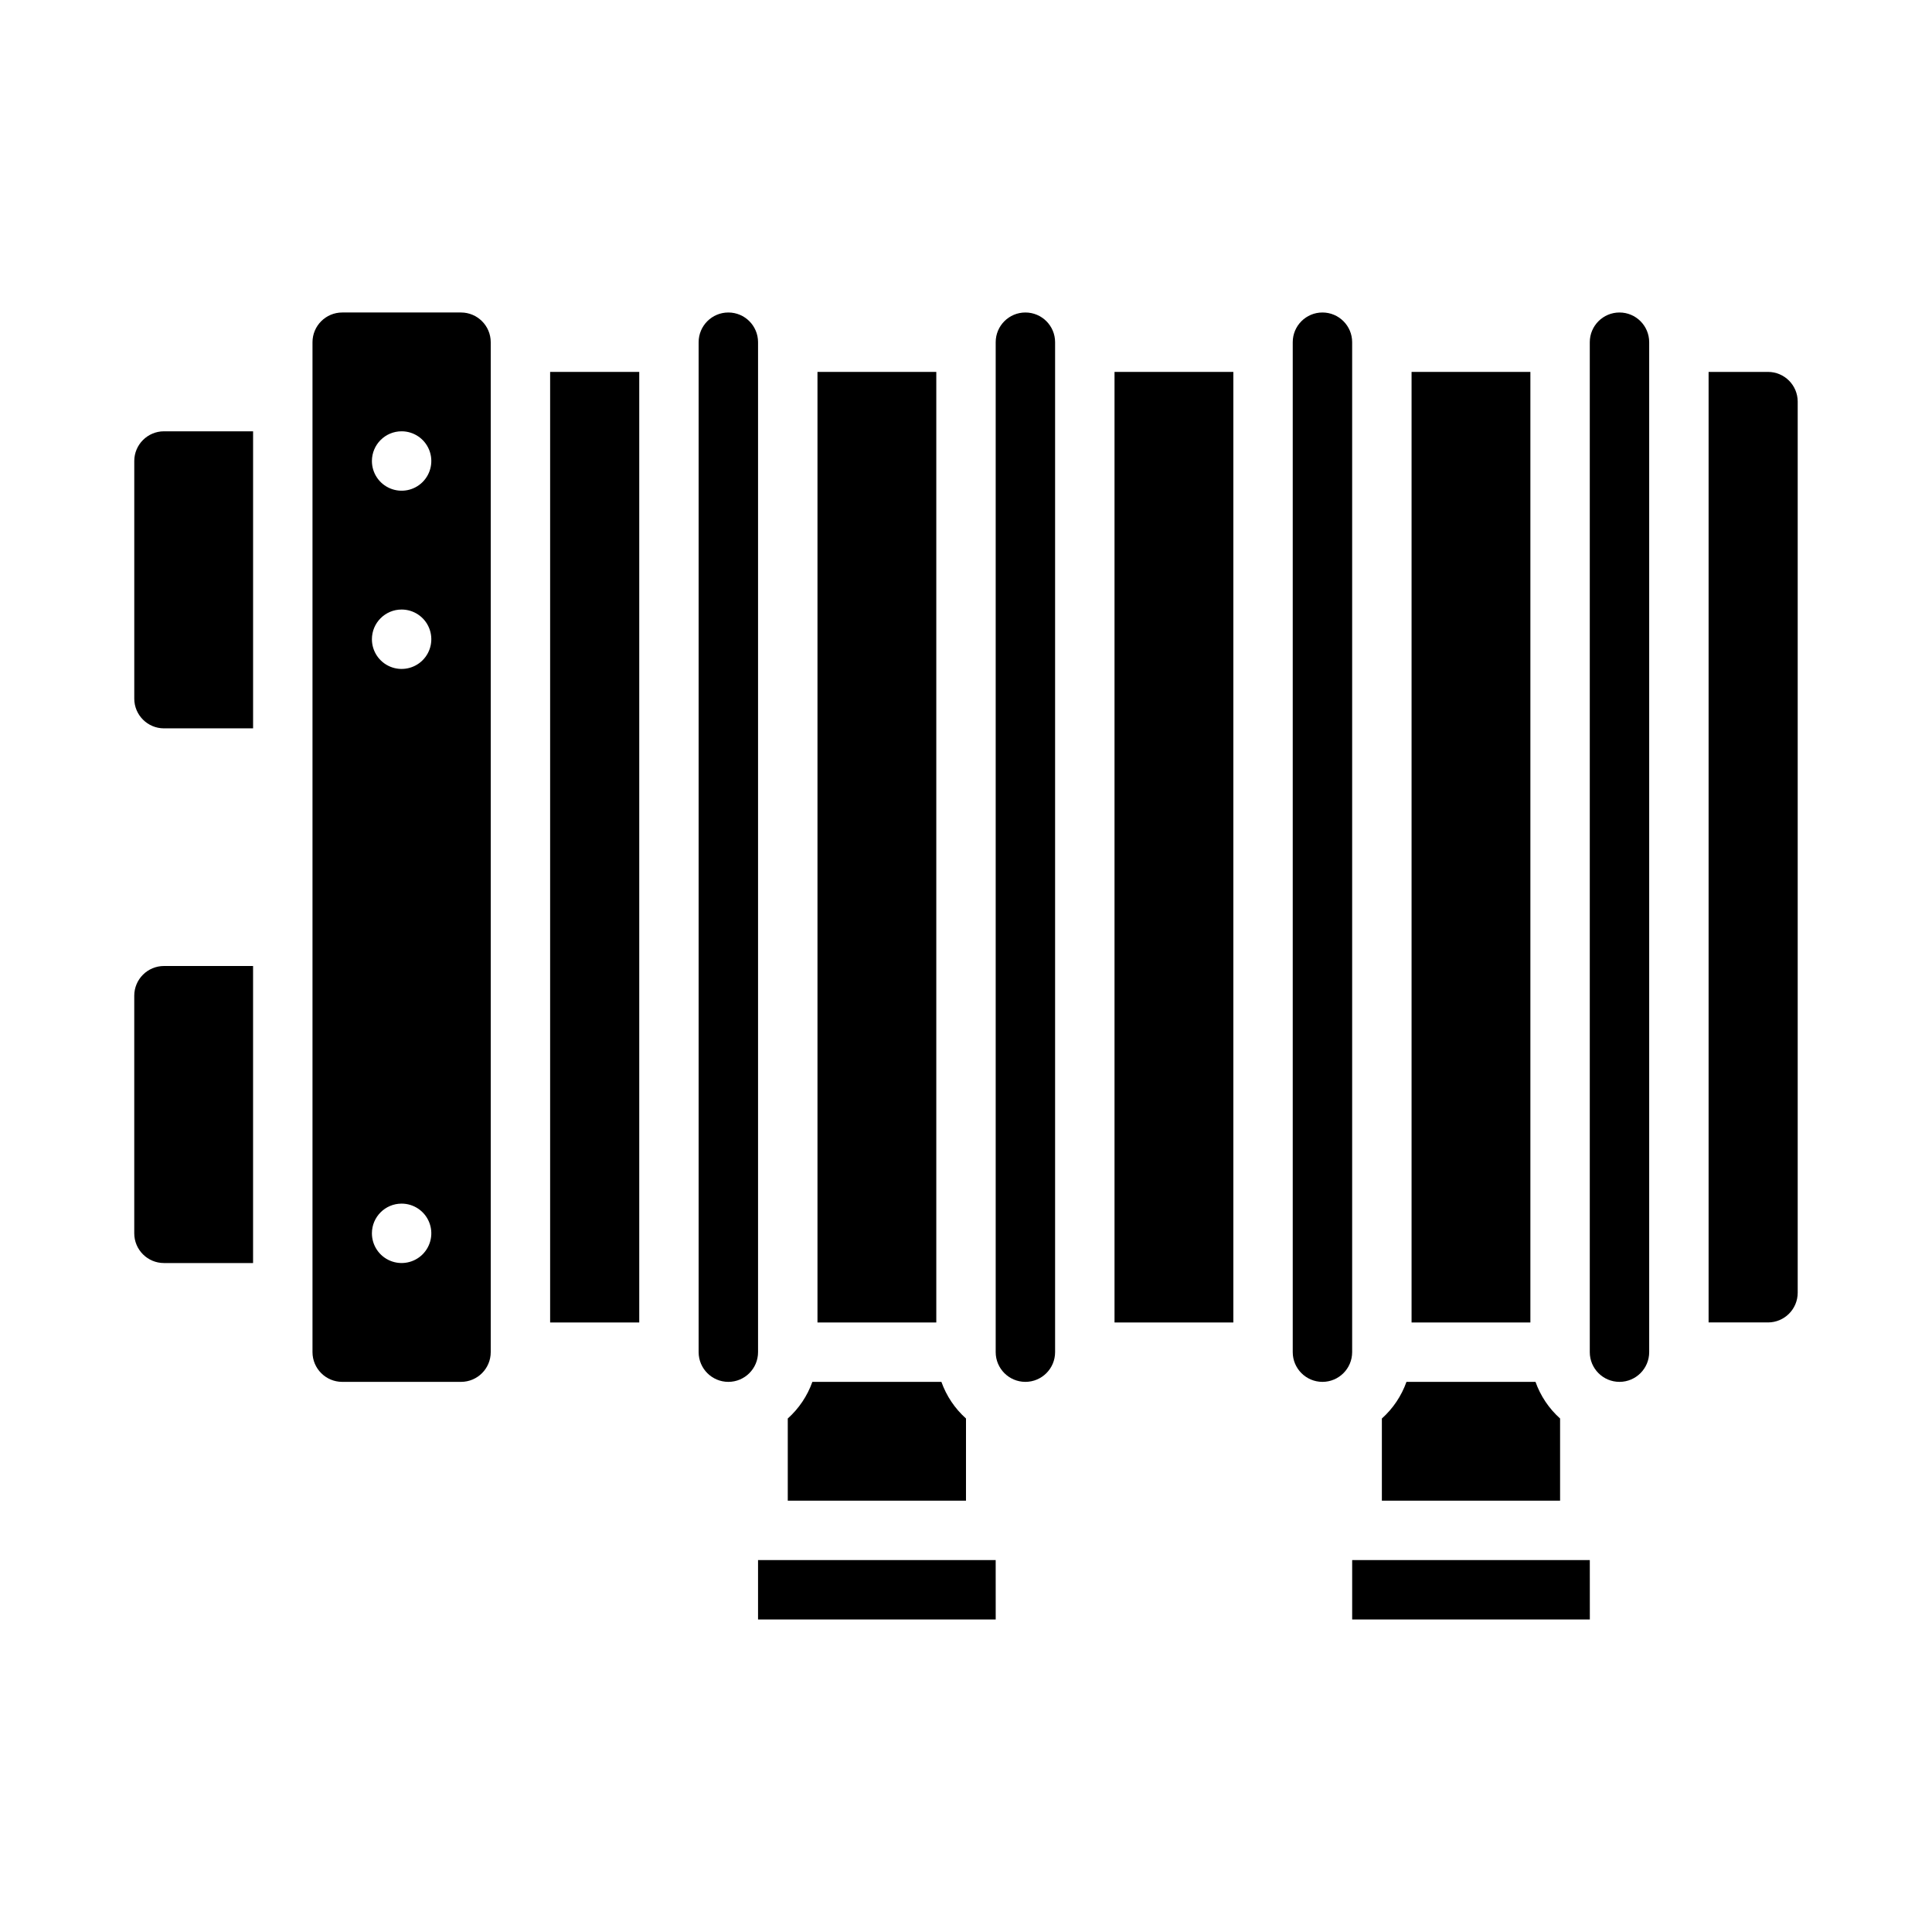
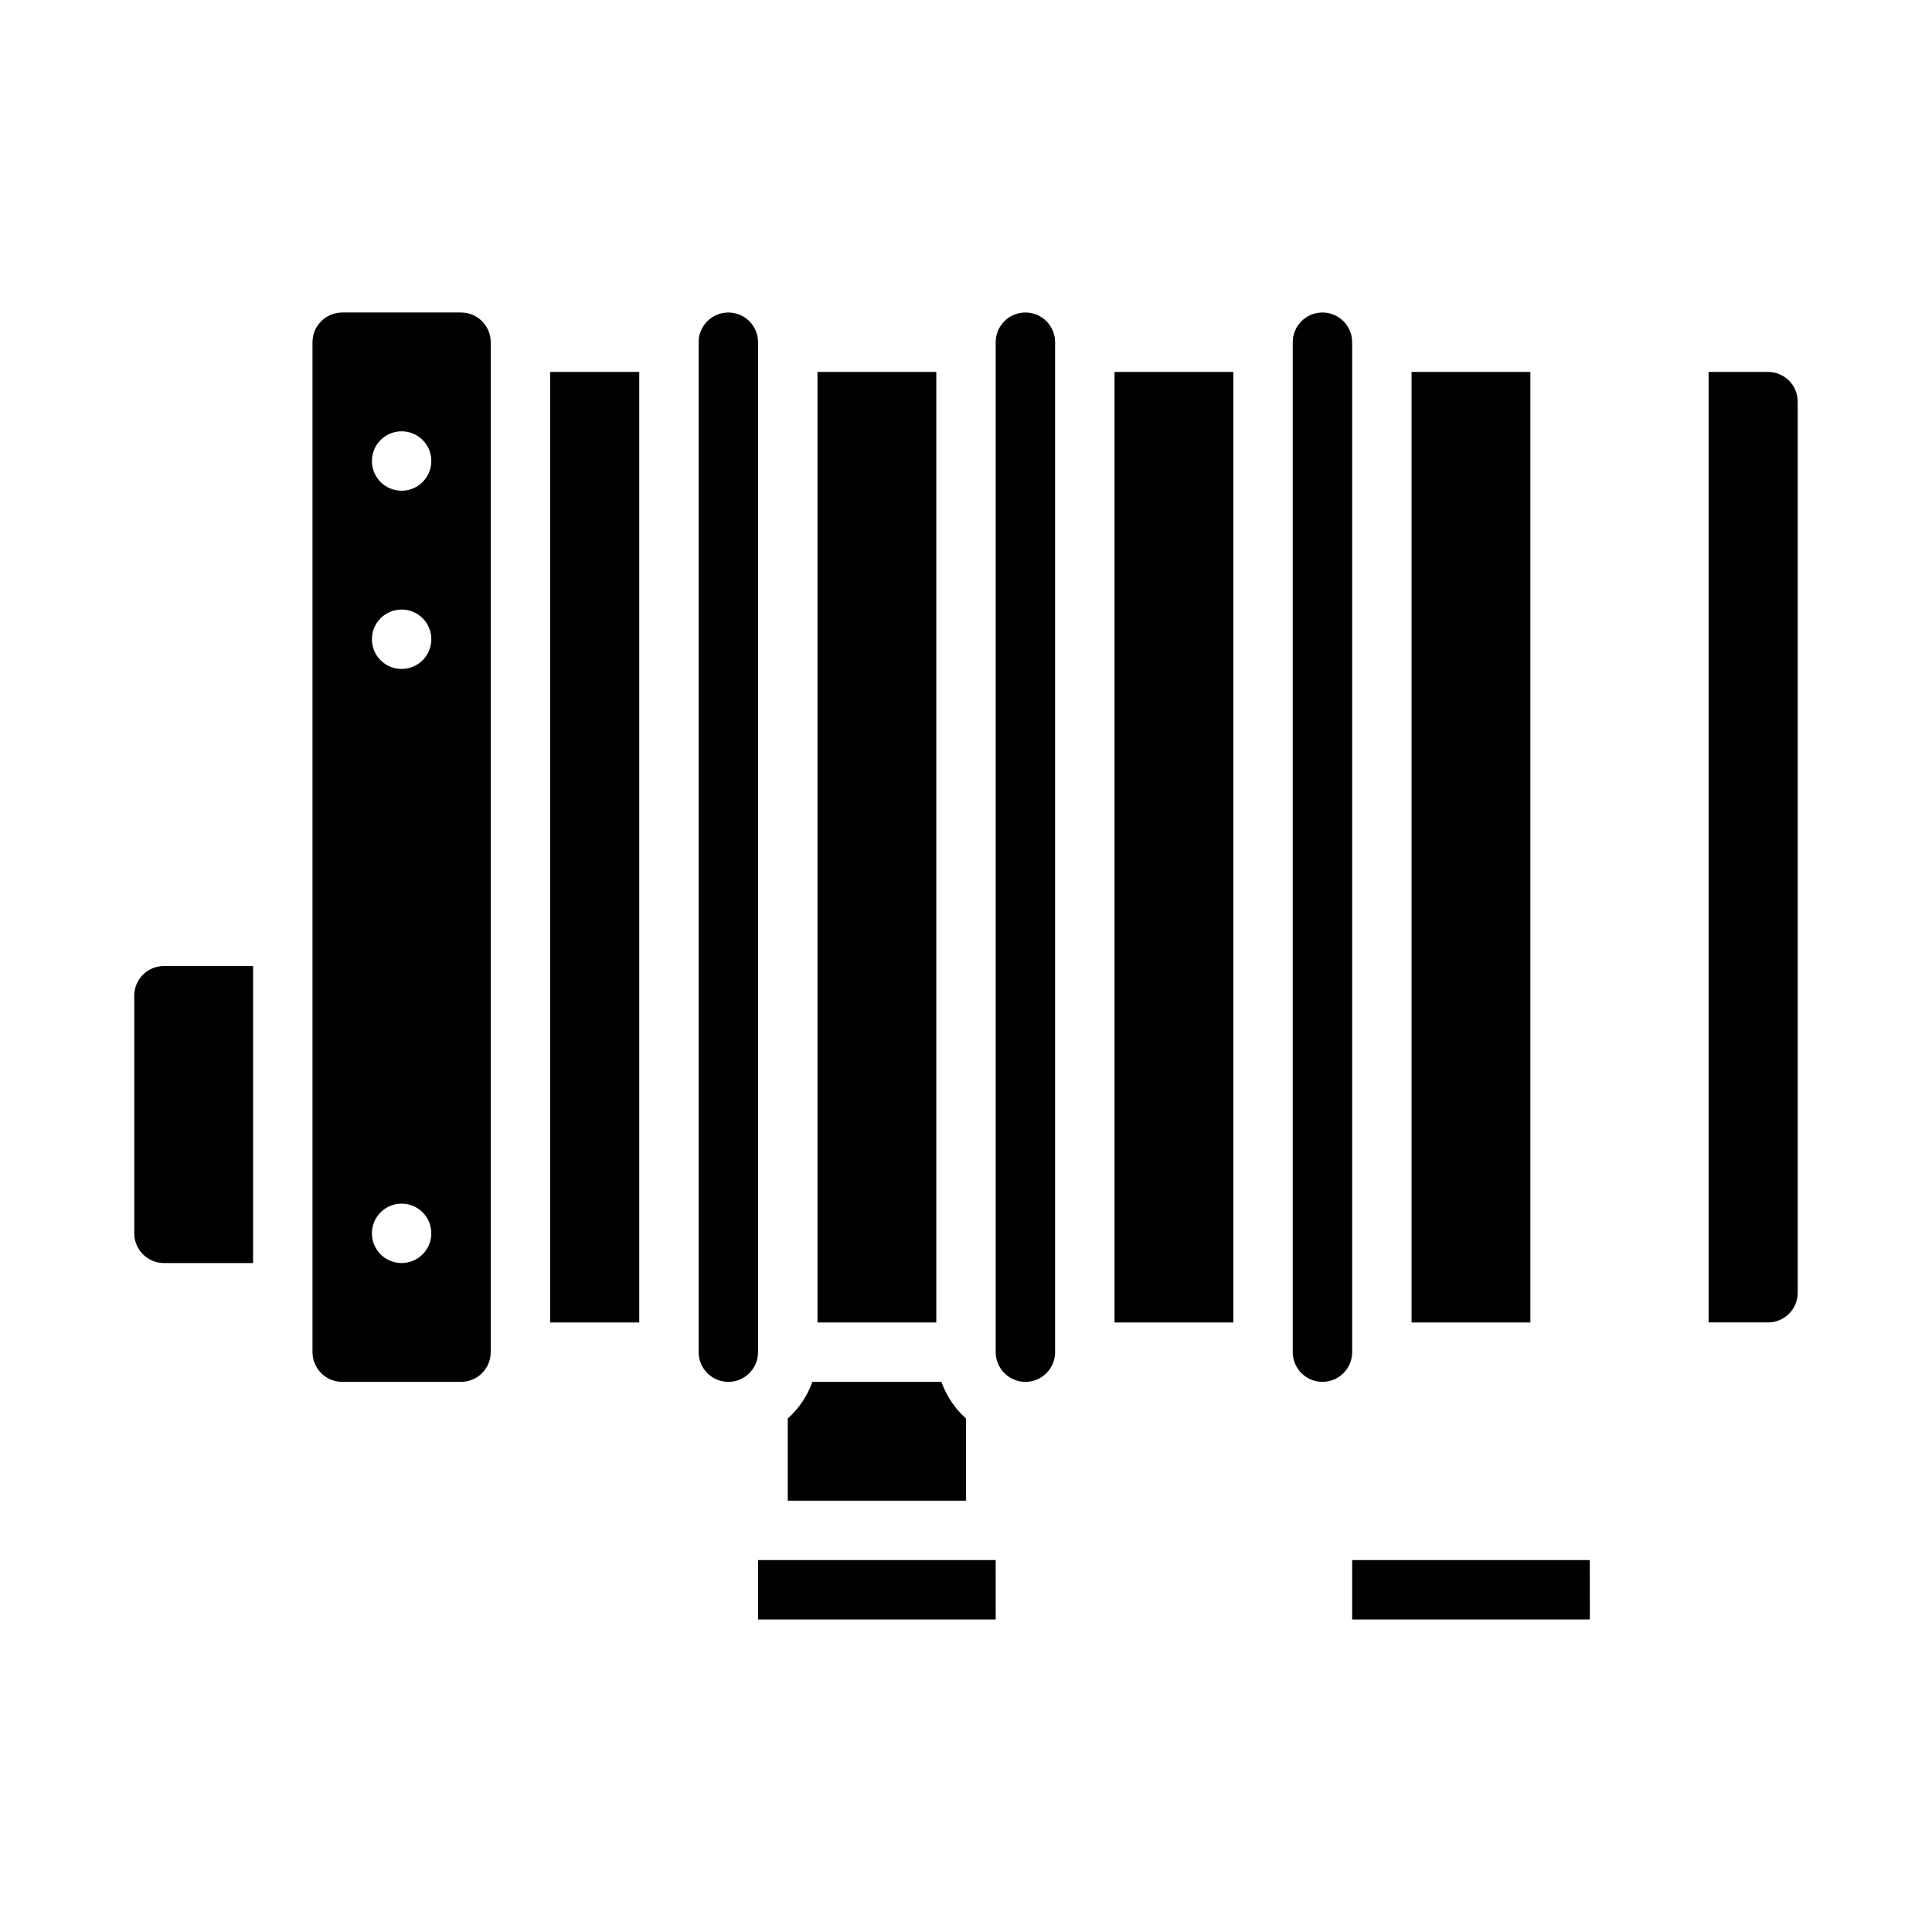
<svg xmlns="http://www.w3.org/2000/svg" fill="#000000" width="800px" height="800px" version="1.1" viewBox="144 144 512 512">
  <g>
    <path d="m415.74 510.21c4.348-0.004 7.867-3.527 7.871-7.871v-267.65c0-4.348-3.523-7.875-7.871-7.875-4.348 0-7.871 3.527-7.871 7.875v267.65c0.004 4.344 3.527 7.867 7.871 7.871z" />
    <path d="m360.64 242.56h31.488v251.91h-31.488z" />
    <path d="m344.89 573.18h62.984l-0.008-15.746h-62.977z" />
    <path d="m439.36 242.56h31.488v251.91h-31.488z" />
    <path d="m187.45 478.72h23.617v-78.719h-23.617c-4.344 0.004-7.867 3.523-7.871 7.871v62.977c0.004 4.344 3.527 7.867 7.871 7.871z" />
    <path d="m400 519.92c-2.953-2.641-5.191-5.981-6.519-9.711h-34.195c-1.328 3.731-3.57 7.07-6.519 9.711v21.777h47.23z" />
    <path d="m234.69 510.21h31.488c4.344-0.004 7.867-3.527 7.871-7.871v-267.65c-0.004-4.348-3.527-7.867-7.871-7.875h-31.488c-4.348 0.008-7.867 3.527-7.875 7.875v267.65c0.008 4.344 3.527 7.867 7.875 7.871zm15.742-251.91c3.184 0 6.055 1.918 7.273 4.859s0.543 6.328-1.707 8.582c-2.25 2.25-5.637 2.922-8.578 1.703-2.941-1.219-4.859-4.086-4.859-7.269 0-4.348 3.523-7.875 7.871-7.875zm0 47.23v0.004c3.184 0 6.055 1.918 7.273 4.859 1.219 2.941 0.543 6.328-1.707 8.578s-5.637 2.926-8.578 1.707c-2.941-1.219-4.859-4.09-4.859-7.273 0-4.348 3.523-7.871 7.871-7.871zm0 157.44v0.004c3.184 0 6.055 1.918 7.273 4.859 1.219 2.941 0.543 6.324-1.707 8.578-2.25 2.25-5.637 2.926-8.578 1.707-2.941-1.219-4.859-4.09-4.859-7.273 0-4.348 3.523-7.871 7.871-7.871z" />
    <path d="m337.02 510.21c4.344-0.004 7.867-3.527 7.871-7.871v-267.65c0-4.348-3.523-7.875-7.871-7.875-4.348 0-7.875 3.527-7.875 7.875v267.65c0.008 4.344 3.527 7.867 7.875 7.871z" />
-     <path d="m211.07 258.3h-23.617c-4.344 0.008-7.867 3.527-7.871 7.875v62.977-0.004c0.004 4.348 3.527 7.867 7.871 7.875h23.617z" />
    <path d="m289.79 242.56h23.617v251.91h-23.617z" />
    <path d="m494.46 510.21c4.348-0.004 7.867-3.527 7.875-7.871v-267.65c0-4.348-3.527-7.875-7.875-7.875-4.348 0-7.871 3.527-7.871 7.875v267.65c0.004 4.344 3.527 7.867 7.871 7.871z" />
-     <path d="m573.18 510.21c4.344-0.004 7.867-3.527 7.871-7.871v-267.65c0-4.348-3.523-7.875-7.871-7.875s-7.871 3.527-7.871 7.875v267.65c0.004 4.344 3.523 7.867 7.871 7.871z" />
    <path d="m620.41 486.59v-236.16c-0.004-4.344-3.523-7.867-7.871-7.871h-15.742v251.9h15.742c4.348-0.004 7.867-3.523 7.871-7.871z" />
    <path d="m518.08 242.56h31.488v251.91h-31.488z" />
    <path d="m502.34 573.18h62.984l-0.008-15.746h-62.977z" />
-     <path d="m557.44 519.92c-2.949-2.641-5.191-5.981-6.516-9.711h-34.195c-1.328 3.731-3.57 7.07-6.519 9.711v21.777h47.23z" />
  </g>
</svg>